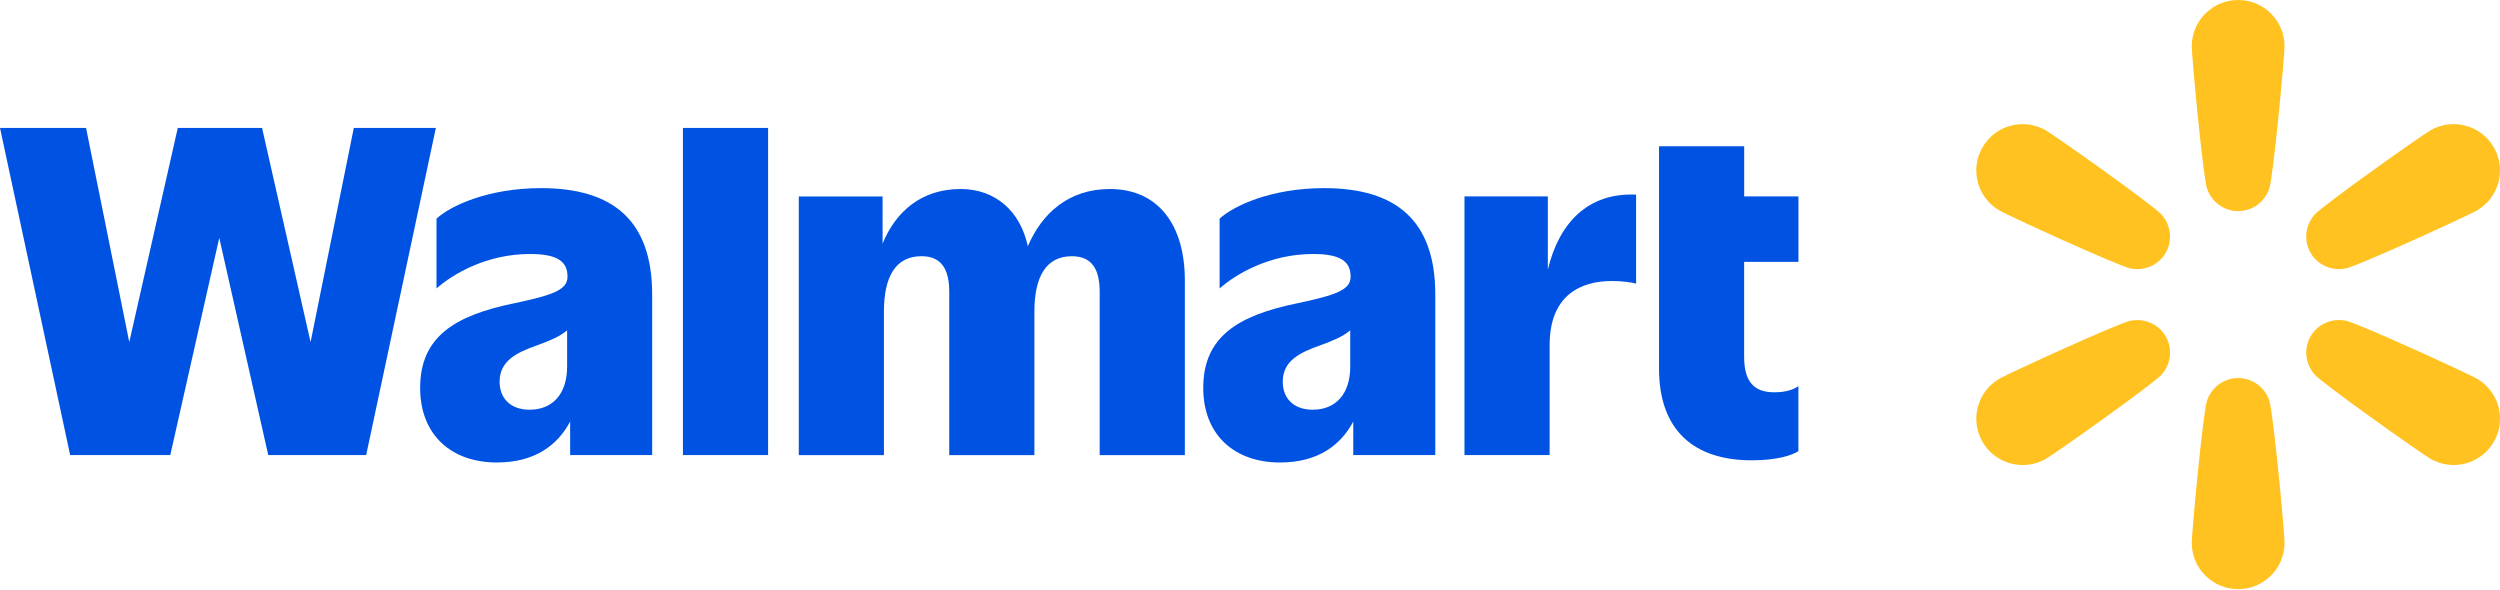
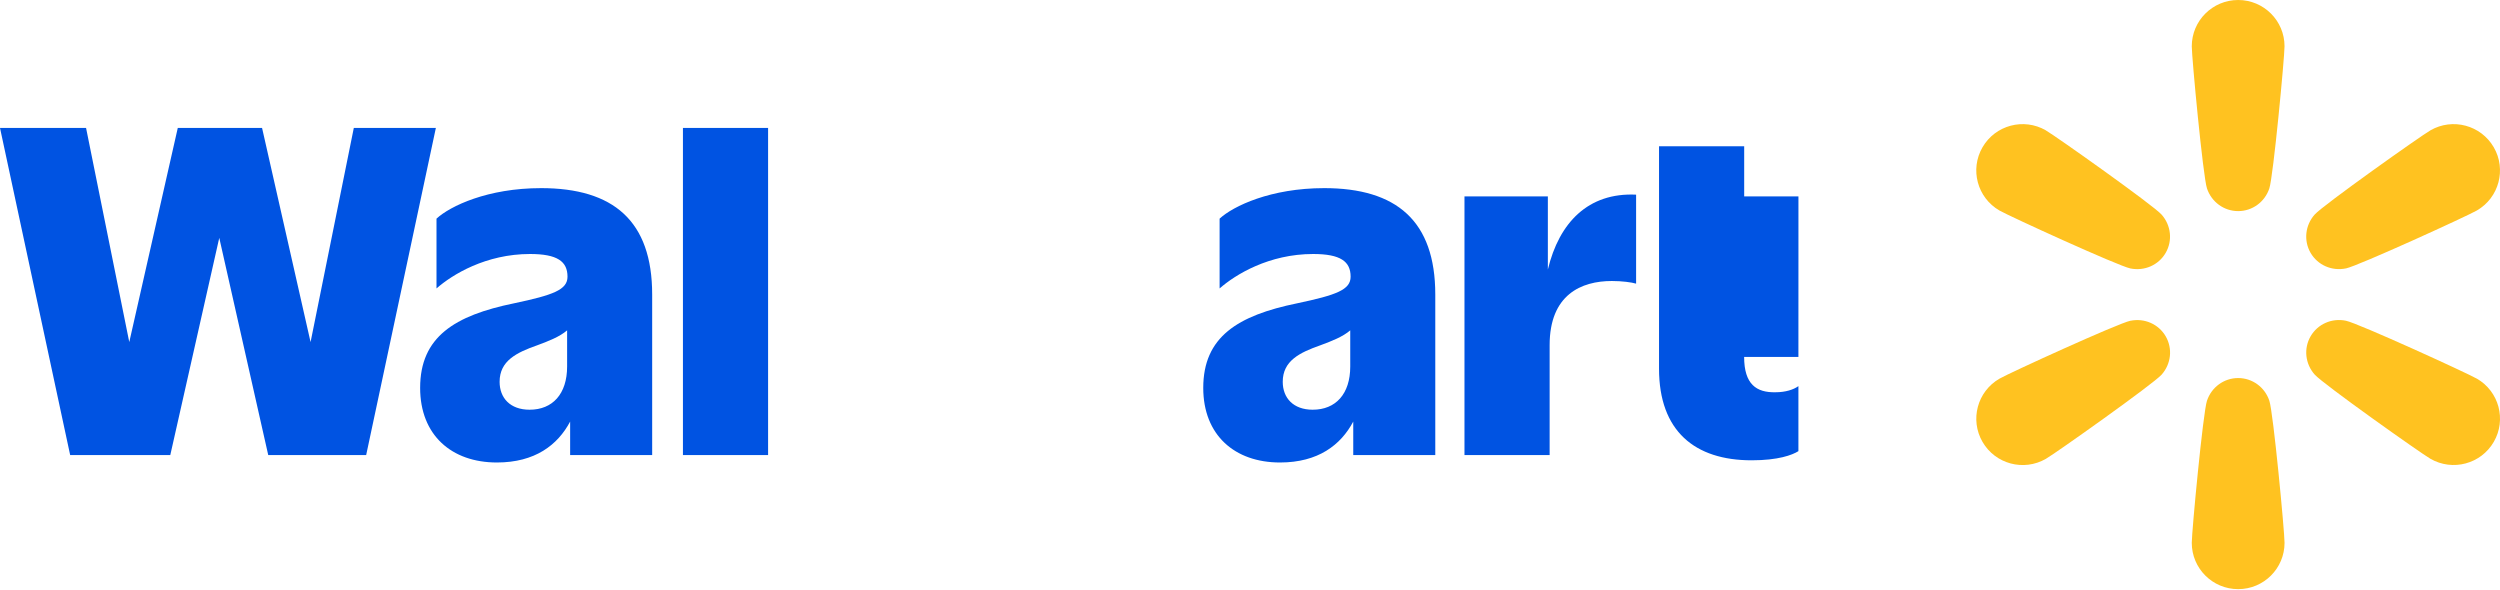
<svg xmlns="http://www.w3.org/2000/svg" id="Layer_2" data-name="Layer 2" viewBox="0 0 1024 241.83">
  <defs>
    <style>
      .cls-1 {
        fill: none;
      }

      .cls-2 {
        fill: #ffc220;
      }

      .cls-3 {
        clip-path: url(#clippath-1);
      }

      .cls-4 {
        clip-path: url(#clippath);
      }

      .cls-5 {
        fill: #0053e2;
      }
    </style>
    <clipPath id="clippath">
      <rect class="cls-1" x="809.48" width="214.52" height="241.83" />
    </clipPath>
    <clipPath id="clippath-1">
      <rect class="cls-1" y="52.4" width="736.64" height="137.04" />
    </clipPath>
  </defs>
  <g id="Layer_1-2" data-name="Layer 1">
    <g id="layer1">
      <g id="g353">
        <g class="cls-4">
          <g id="g18">
            <path id="path6" class="cls-2" d="M960.89,109.95c5.04-1.04,49.63-21.43,53.61-23.72,9.09-5.24,12.2-16.83,6.95-25.9-5.25-9.07-16.87-12.18-25.95-6.94-3.98,2.29-43.97,30.64-47.39,34.47-3.92,4.4-4.59,10.69-1.7,15.7,2.9,5.01,8.69,7.57,14.47,6.38h0Z" />
            <path id="path8" class="cls-2" d="M1014.5,155.09c-3.98-2.29-48.57-22.68-53.61-23.72-5.78-1.19-11.57,1.37-14.47,6.38s-2.22,11.31,1.7,15.7c3.42,3.84,43.41,32.18,47.39,34.47,9.09,5.24,20.71,2.13,25.95-6.94,5.25-9.07,2.13-20.66-6.95-25.9Z" />
            <path id="path10" class="cls-2" d="M916.75,154.85c-5.8,0-10.92,3.73-12.78,9.31-1.62,4.88-6.22,53.61-6.22,58.19,0,10.47,8.5,18.96,19,18.96s19-8.49,19-18.96c0-4.59-4.6-53.32-6.22-58.19-1.86-5.59-6.98-9.31-12.77-9.31Z" />
            <path id="path12" class="cls-2" d="M872.6,131.38c-5.03,1.03-49.63,21.42-53.61,23.72-9.09,5.24-12.2,16.84-6.95,25.9,5.25,9.07,16.87,12.18,25.95,6.94,3.98-2.29,43.97-30.64,47.39-34.47,3.92-4.4,4.59-10.69,1.7-15.7-2.9-5.01-8.7-7.57-14.47-6.38h0Z" />
            <path id="path14" class="cls-2" d="M837.98,53.39c-9.09-5.24-20.71-2.13-25.95,6.94-5.25,9.07-2.13,20.66,6.95,25.9,3.98,2.29,48.57,22.68,53.61,23.72,5.78,1.18,11.58-1.37,14.47-6.38,2.9-5.01,2.22-11.3-1.7-15.7-3.42-3.84-43.41-32.18-47.39-34.47h0Z" />
            <path id="path16" class="cls-2" d="M916.75,0c-10.49,0-19,8.49-19,18.96,0,4.59,4.6,53.32,6.22,58.2,1.86,5.59,6.98,9.31,12.78,9.31s10.92-3.73,12.77-9.31c1.62-4.88,6.22-53.61,6.22-58.2C935.75,8.49,927.24,0,916.75,0Z" />
          </g>
        </g>
        <g class="cls-3">
          <g id="g34">
            <path id="path20" class="cls-5" d="M144.92,52.4l-17.71,87.72-19.87-87.72h-34.52l-19.87,87.72-17.7-87.72H0l28.74,134h41.01l20.06-88.97,20.06,88.97h40.11l28.55-134h-33.61Z" />
            <path id="path22" class="cls-5" d="M216.92,167.82c-7.95,0-12.28-4.82-12.28-11.43,0-8.58,6.86-11.97,15.54-15.01,4.52-1.68,9.05-3.43,12.11-6.07v14.82c0,11.26-5.97,17.69-15.36,17.69M221.62,77.06c-21.87,0-37.22,7.33-42.83,12.5v28.59c6.5-5.72,20.24-14.11,38.31-14.11,11.2,0,15.35,3.04,15.35,9.29,0,5.36-5.78,7.5-21.87,10.9-24.39,5-38.49,13.76-38.49,34.66,0,19.29,12.83,30.55,31.44,30.55,15.59,0,24.9-7.15,30-16.76v13.72h33.6v-65.75c0-30.19-15.9-43.59-45.54-43.59" />
            <path id="path24" class="cls-5" d="M314.61,52.4h-34.88v134h34.88V52.4Z" />
-             <path id="path26" class="cls-5" d="M454.57,77.42c-16.92,0-27.86,10.05-33.57,23.45-3.07-14.35-13.26-23.45-27.51-23.45-16.13,0-26.65,9.3-31.98,22.37v-19.33h-34.33v105.95h34.88v-58.78c0-14.47,4.88-22.69,15.36-22.69,8.49,0,11.39,5.72,11.39,14.65v66.83h34.88v-58.78c0-14.47,4.88-22.69,15.35-22.69,8.49,0,11.39,5.72,11.39,14.65v66.83h34.88v-71.67c0-22.33-10.66-37.34-30.72-37.34h0Z" />
            <path id="path28" class="cls-5" d="M537.69,167.82c-7.95,0-12.28-4.82-12.28-11.43,0-8.58,6.87-11.97,15.54-15.01,4.52-1.68,9.05-3.43,12.11-6.07v14.82c0,11.26-5.97,17.69-15.37,17.69ZM542.38,77.06c-21.87,0-37.22,7.33-42.83,12.5v28.59c6.5-5.72,20.24-14.11,38.31-14.11,11.2,0,15.35,3.04,15.35,9.29,0,5.36-5.78,7.5-21.87,10.9-24.39,5-38.49,13.76-38.49,34.66,0,19.29,12.83,30.55,31.44,30.55,15.59,0,24.9-7.15,30-16.76v13.72h33.6v-65.75c0-30.19-15.9-43.59-45.54-43.59" />
            <path id="path30" class="cls-5" d="M634,110.38v-29.93h-34.15v105.95h34.88v-45.03c0-20.72,13.01-26.27,25.48-26.27,4.16,0,8.13.53,9.94,1.08v-36.45c-19.62-.93-31.54,11.45-36.14,30.65h0Z" />
-             <path id="path32" class="cls-5" d="M736.64,107.25v-26.8h-22.22v-20.55h-34.88v91.12c0,25.55,14.63,37.52,37.94,37.52,10.85,0,16.63-2.15,19.15-3.75v-26.63c-1.99,1.43-5.25,2.51-9.4,2.51-7.76.17-12.83-3.22-12.83-14.47v-38.95h22.23Z" />
+             <path id="path32" class="cls-5" d="M736.64,107.25v-26.8h-22.22v-20.55h-34.88v91.12c0,25.55,14.63,37.52,37.94,37.52,10.85,0,16.63-2.15,19.15-3.75v-26.63c-1.99,1.43-5.25,2.51-9.4,2.51-7.76.17-12.83-3.22-12.83-14.47h22.23Z" />
          </g>
        </g>
      </g>
    </g>
  </g>
</svg>